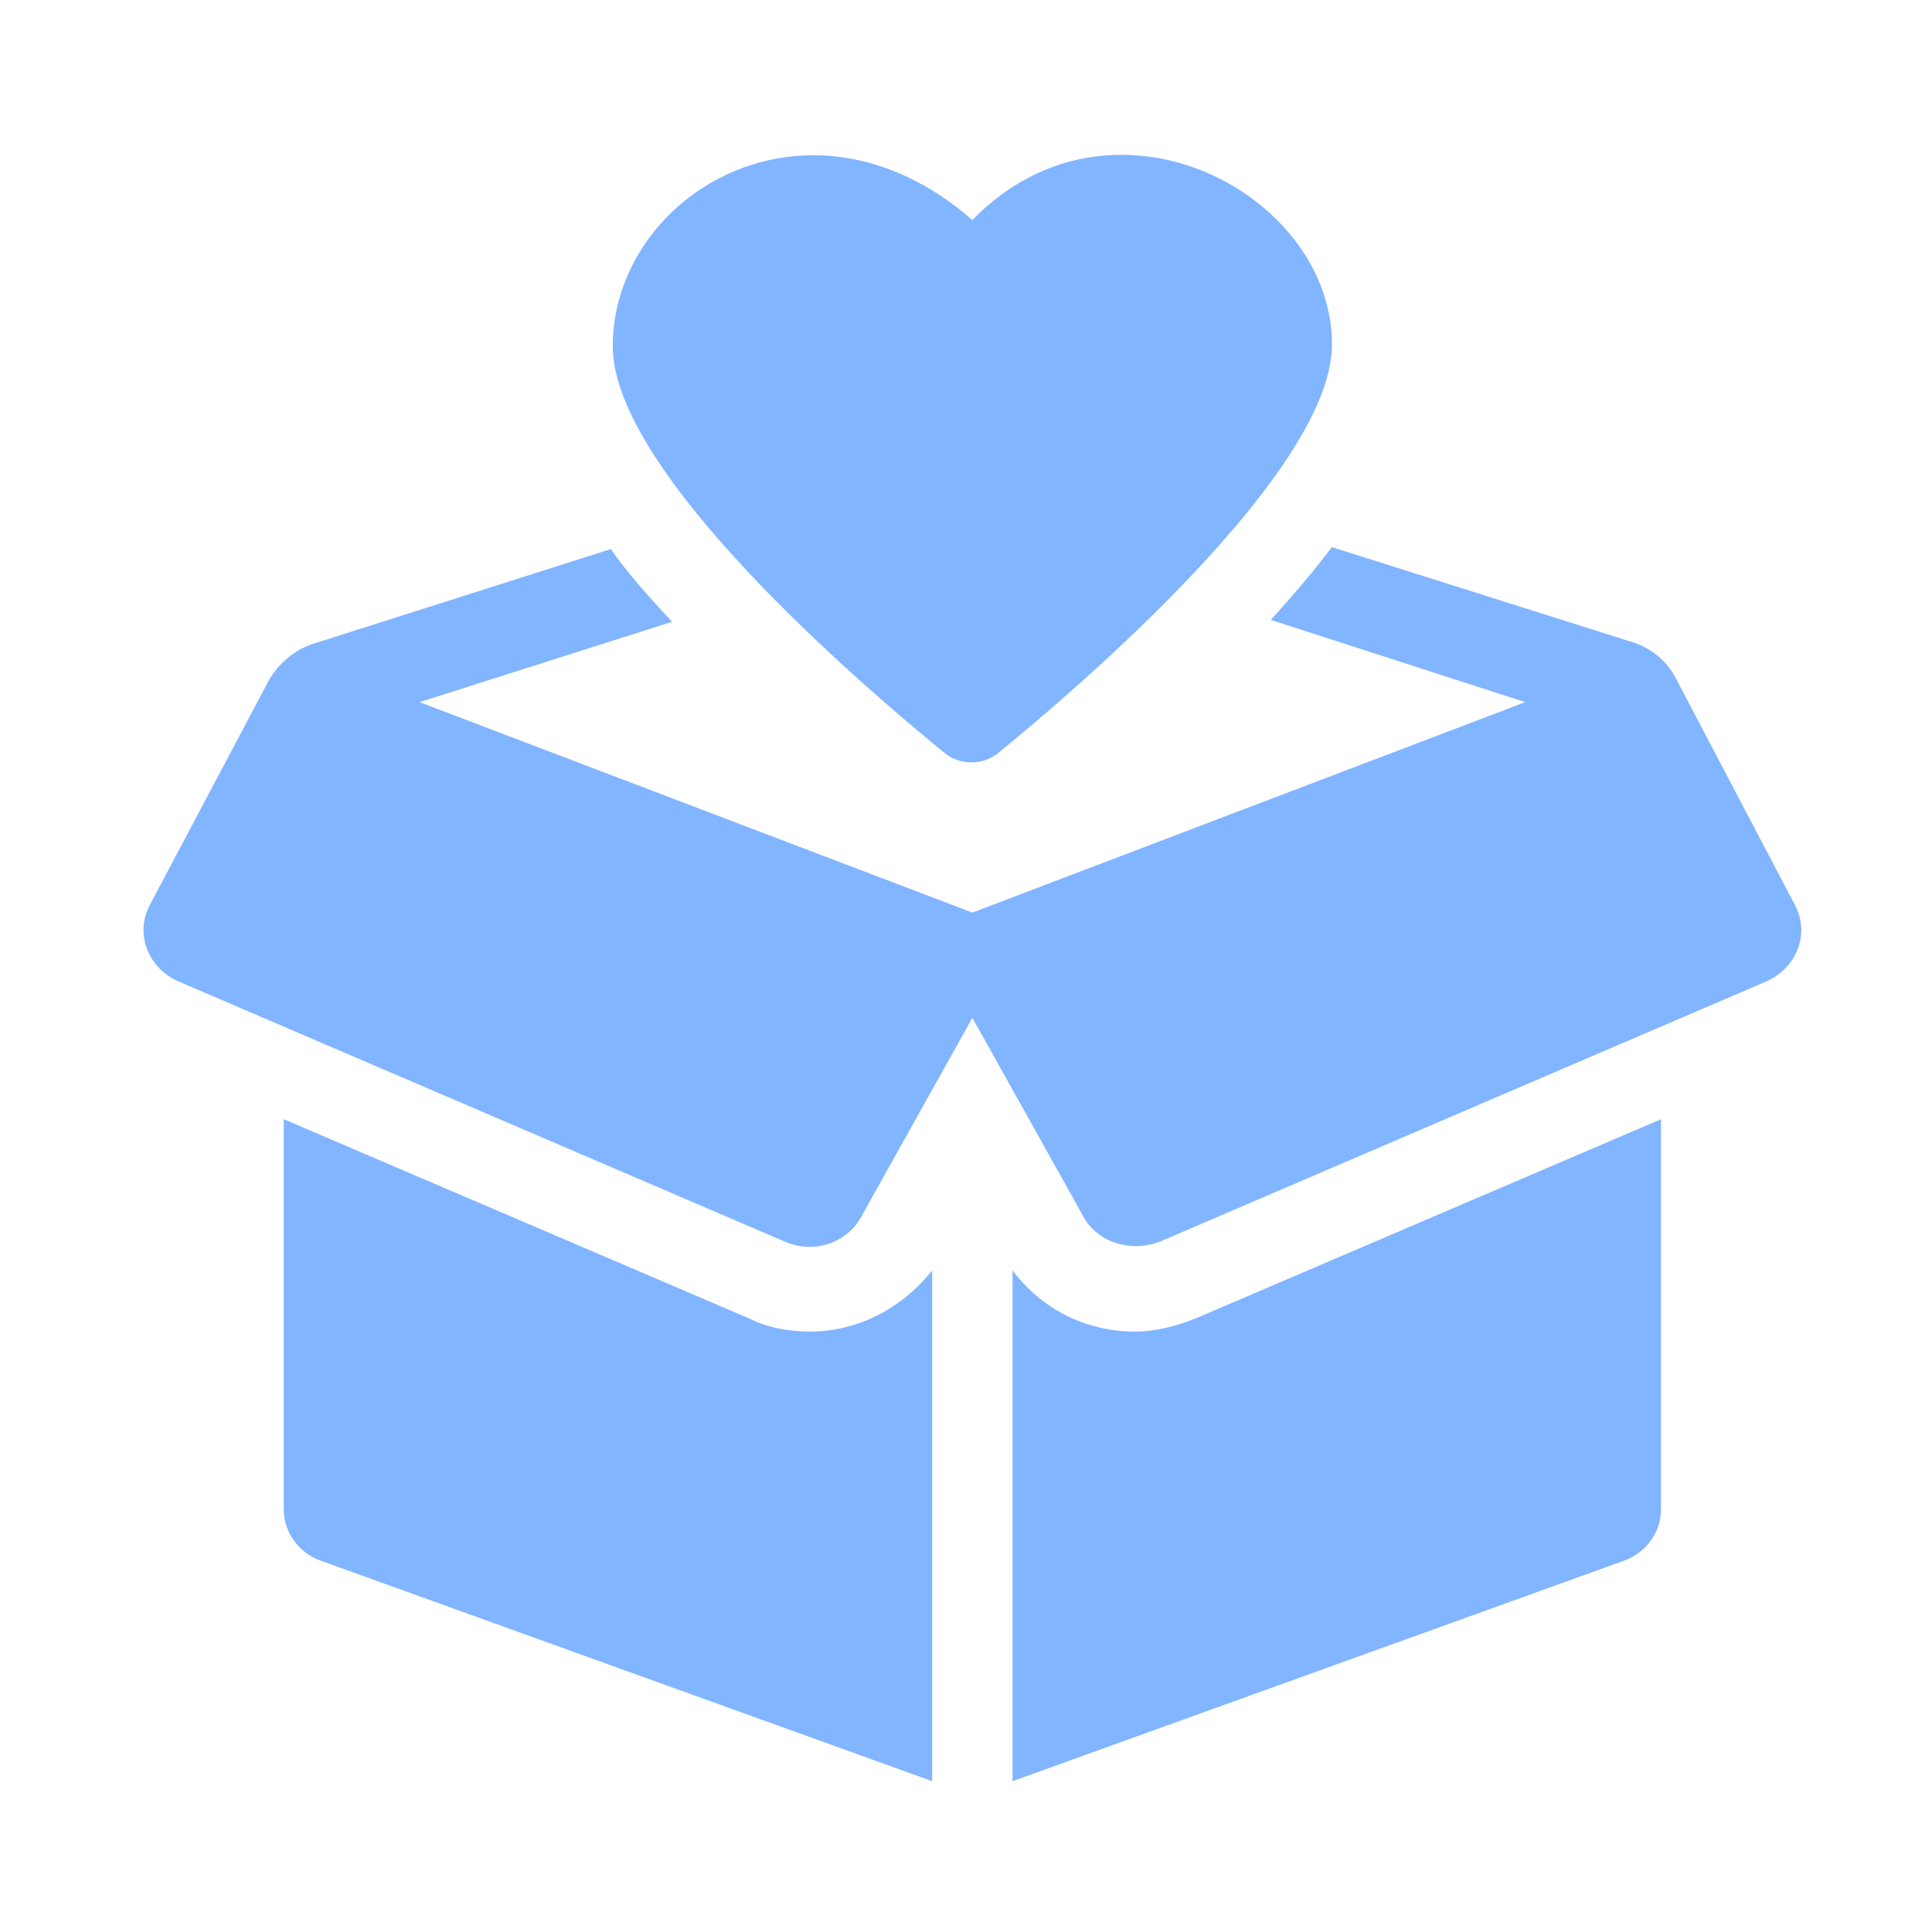
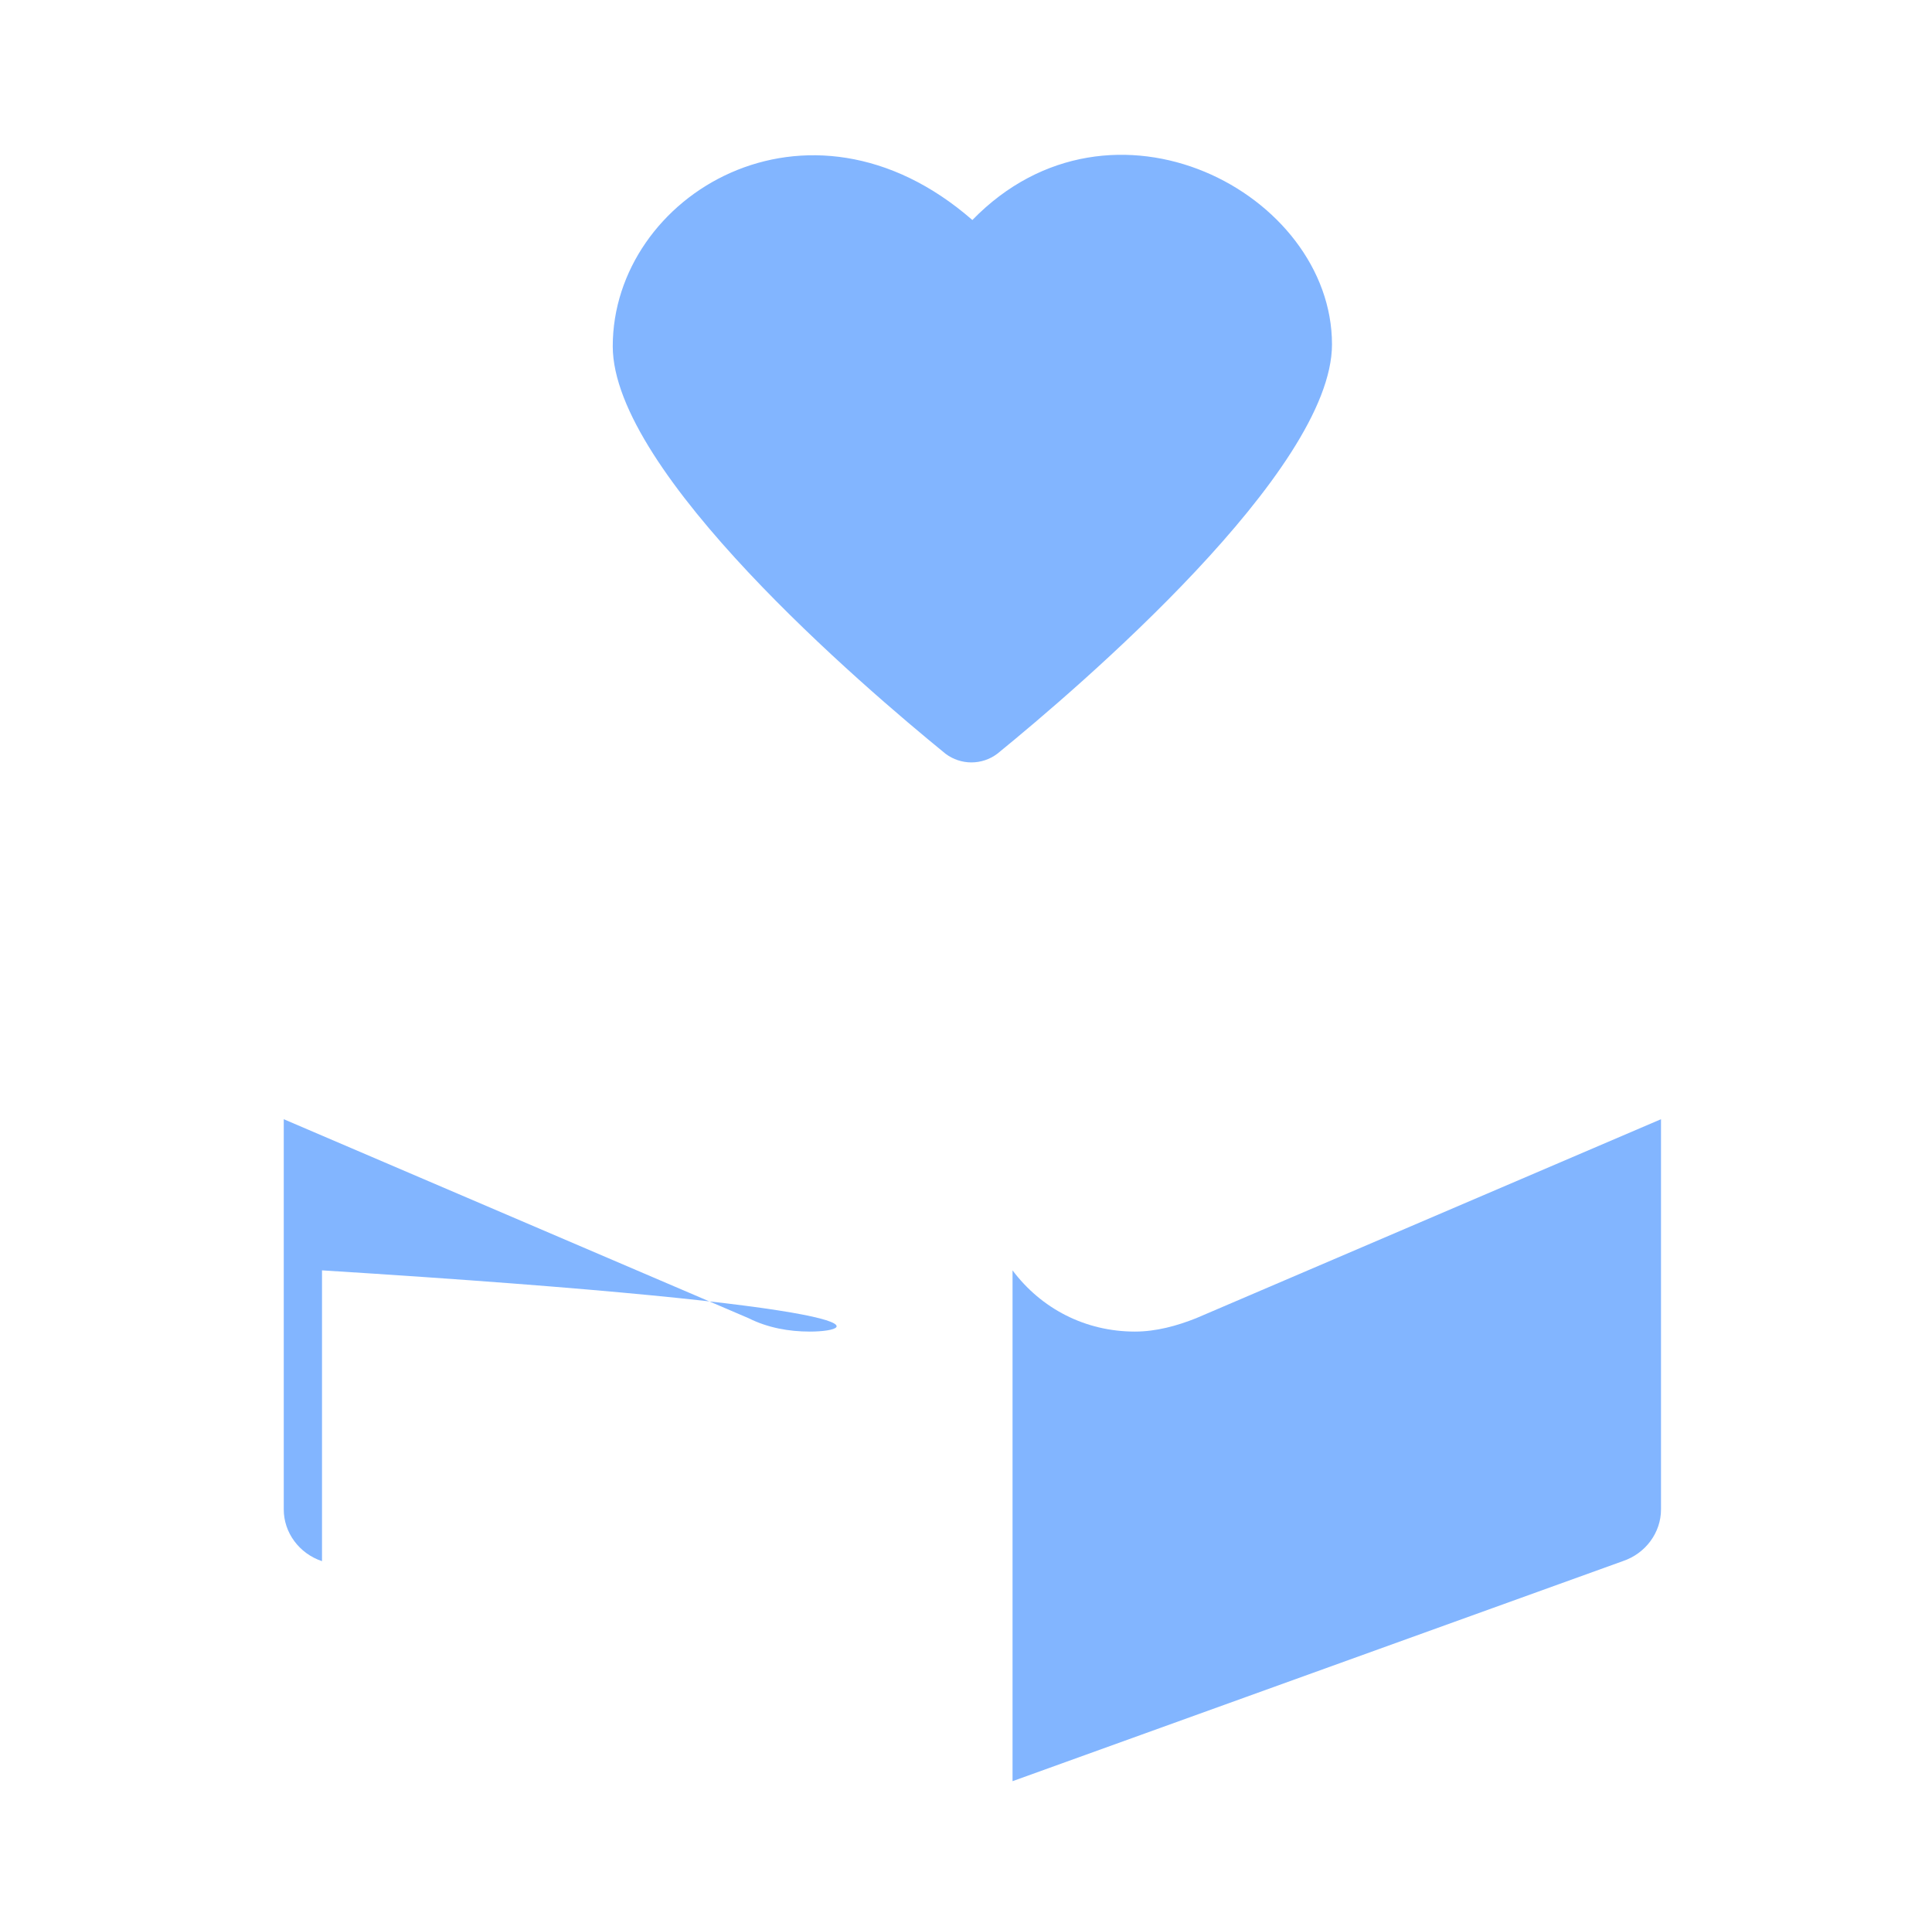
<svg xmlns="http://www.w3.org/2000/svg" width="101" height="100" viewBox="0 0 101 100" fill="none">
  <path d="M69.633 18C69.633 24.6 56.433 35.9 52.133 39.4C51.333 40 50.233 40 49.433 39.4C45.133 35.9 32.033 24.7 32.033 18.1C32.033 10.2 42.233 4 50.833 11.5C58.133 4 69.633 10.1 69.633 18Z" fill="#82B5FF" />
-   <path d="M93.833 47.3L87.633 35.5C87.133 34.5 86.233 33.8 85.133 33.5L69.633 28.6C68.633 29.9 67.533 31.2 66.433 32.4L79.733 36.7L50.833 47.7L21.933 36.7L35.133 32.5C33.933 31.2 32.833 30 31.933 28.7L16.533 33.6C15.433 33.9 14.533 34.7 14.033 35.6L7.833 47.3C7.033 48.8 7.733 50.6 9.333 51.3L41.033 64.9C42.633 65.6 44.433 64.9 45.133 63.4L50.833 53.2L56.533 63.4C57.233 64.9 59.033 65.5 60.633 64.9L92.333 51.3C93.933 50.6 94.633 48.8 93.833 47.3Z" fill="#82B5FF" />
  <path d="M86.833 58.5L62.533 68.9C61.533 69.3 60.433 69.6 59.333 69.6C56.733 69.6 54.433 68.4 52.933 66.4V93.1L84.833 81.6C86.033 81.2 86.833 80.1 86.833 78.9V58.5Z" fill="#82B5FF" />
-   <path d="M42.334 69.6C41.233 69.6 40.133 69.4 39.133 68.9L14.834 58.5V78.9C14.834 80.1 15.633 81.2 16.834 81.6L48.733 93.1V66.4C47.233 68.3 44.934 69.6 42.334 69.6Z" fill="#82B5FF" />
+   <path d="M42.334 69.6C41.233 69.6 40.133 69.4 39.133 68.9L14.834 58.5V78.9C14.834 80.1 15.633 81.2 16.834 81.6V66.4C47.233 68.3 44.934 69.6 42.334 69.6Z" fill="#82B5FF" />
</svg>